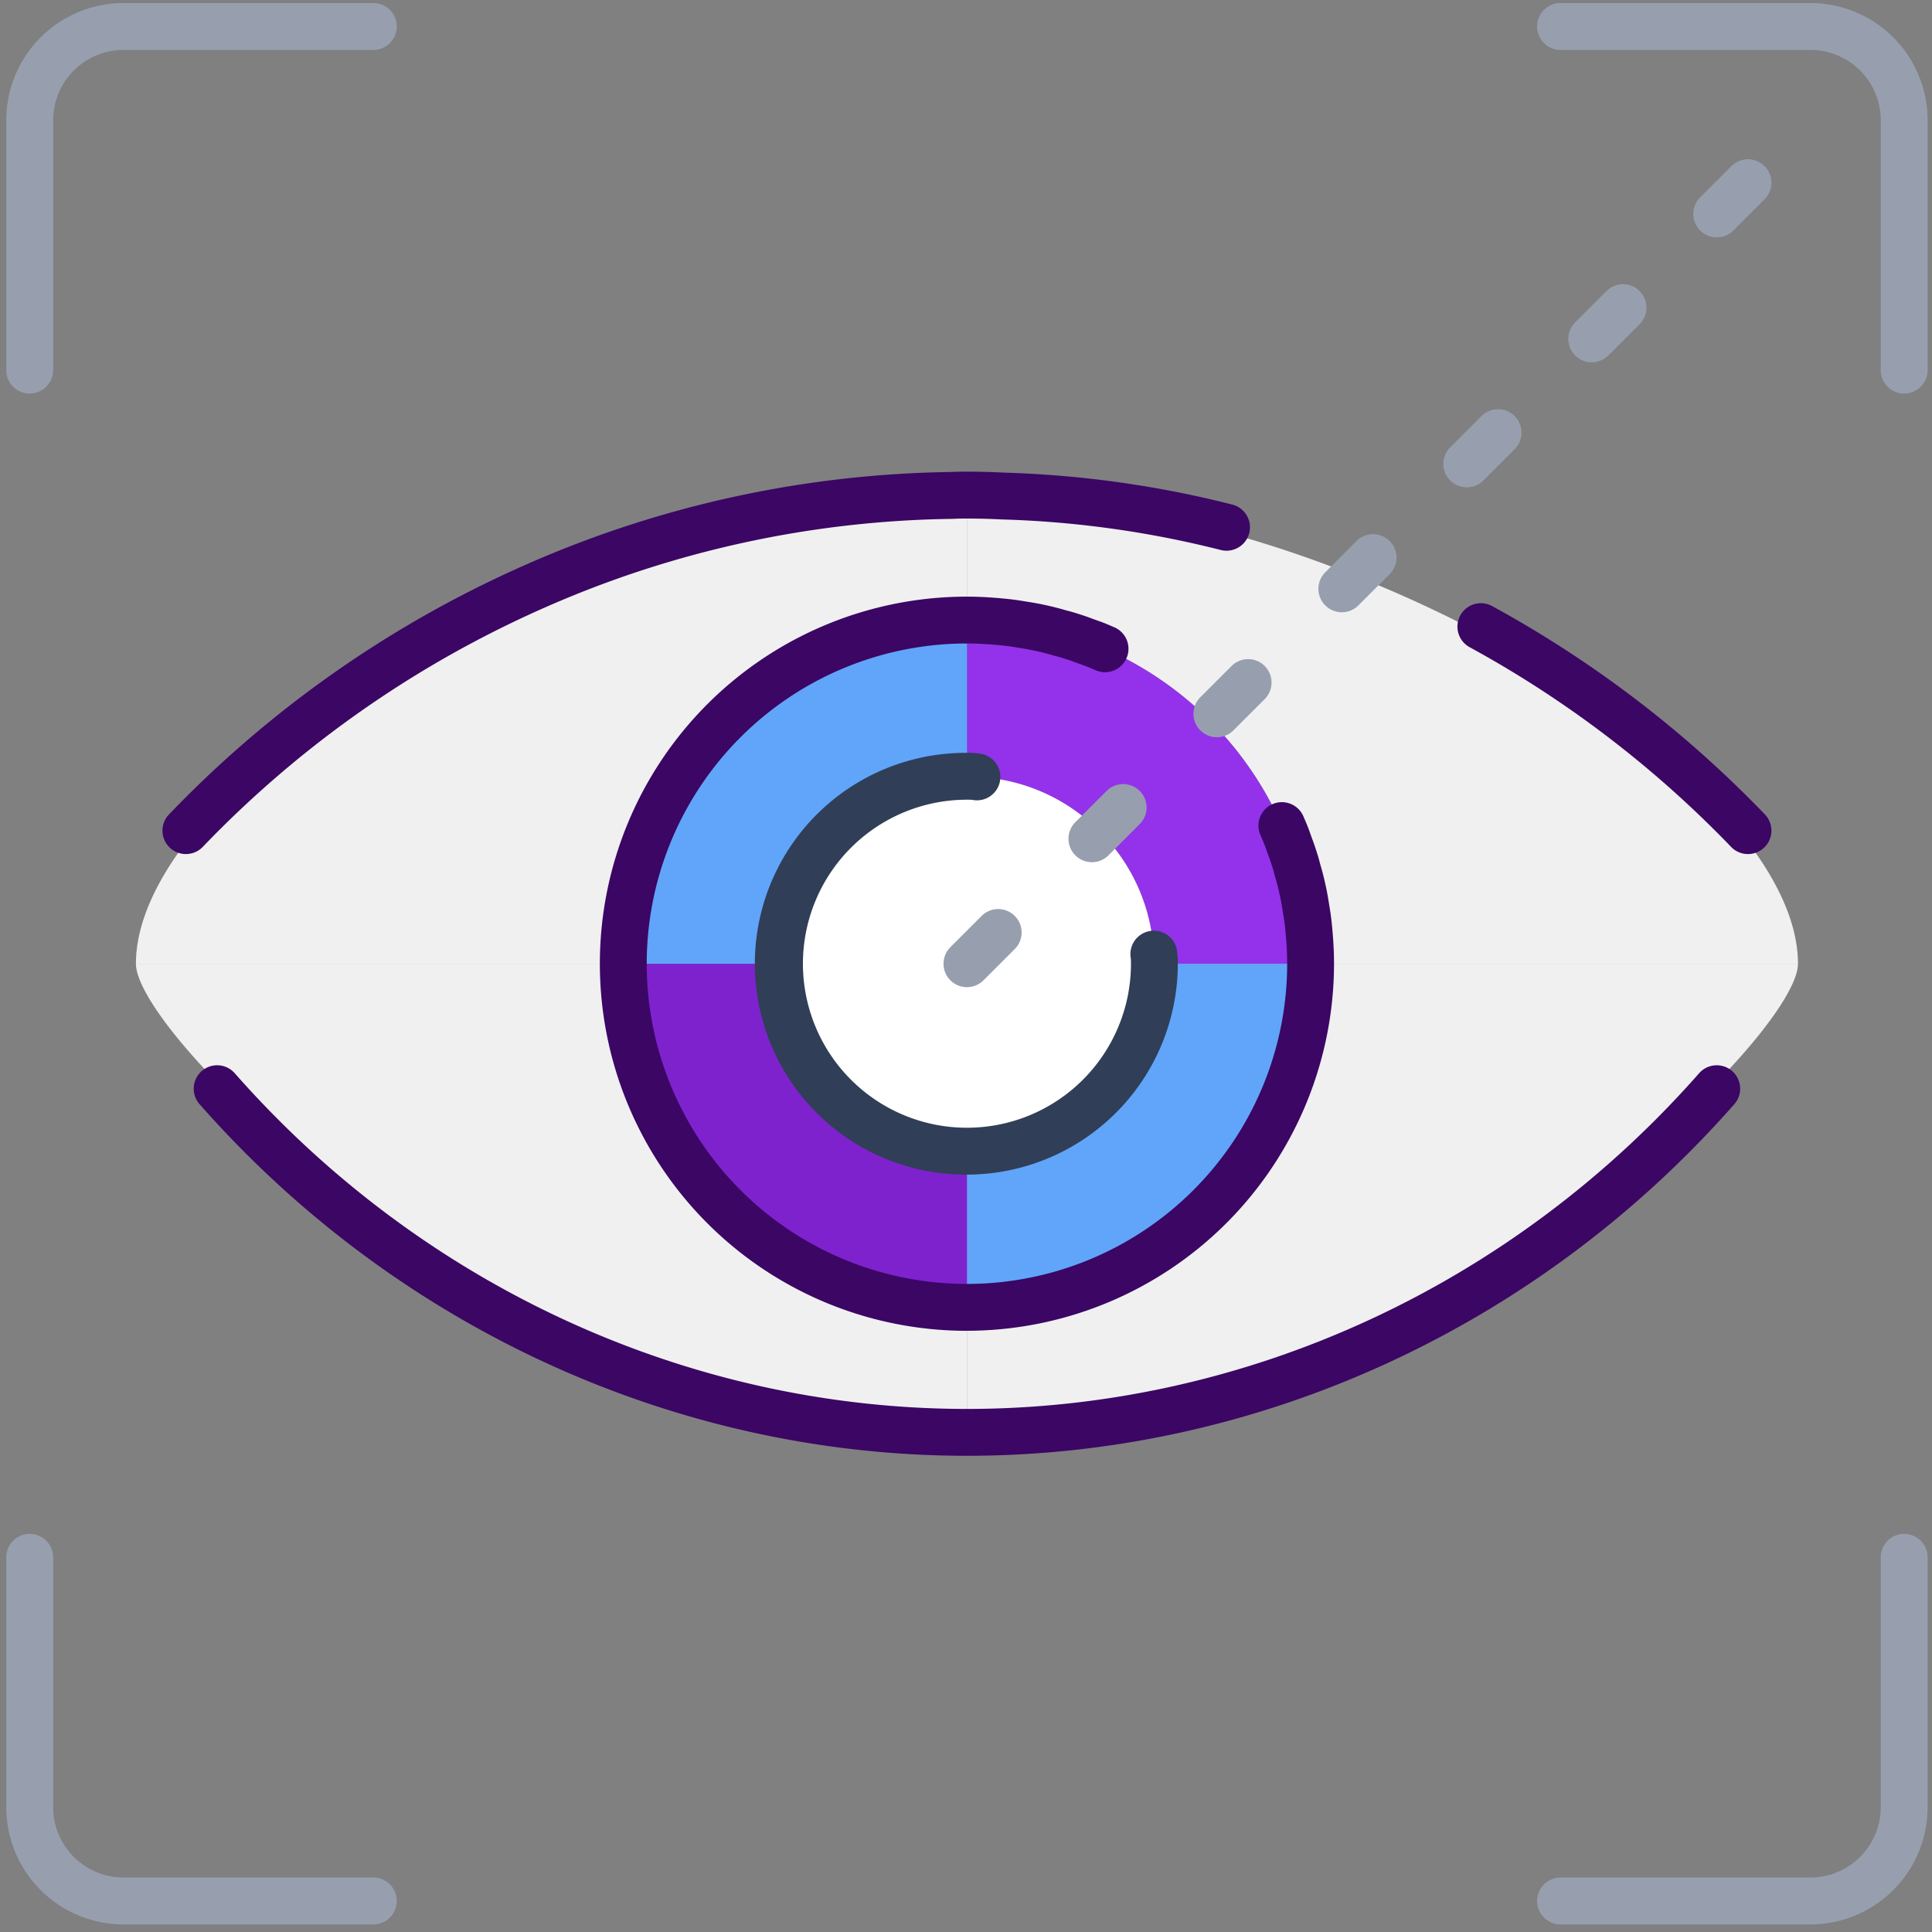
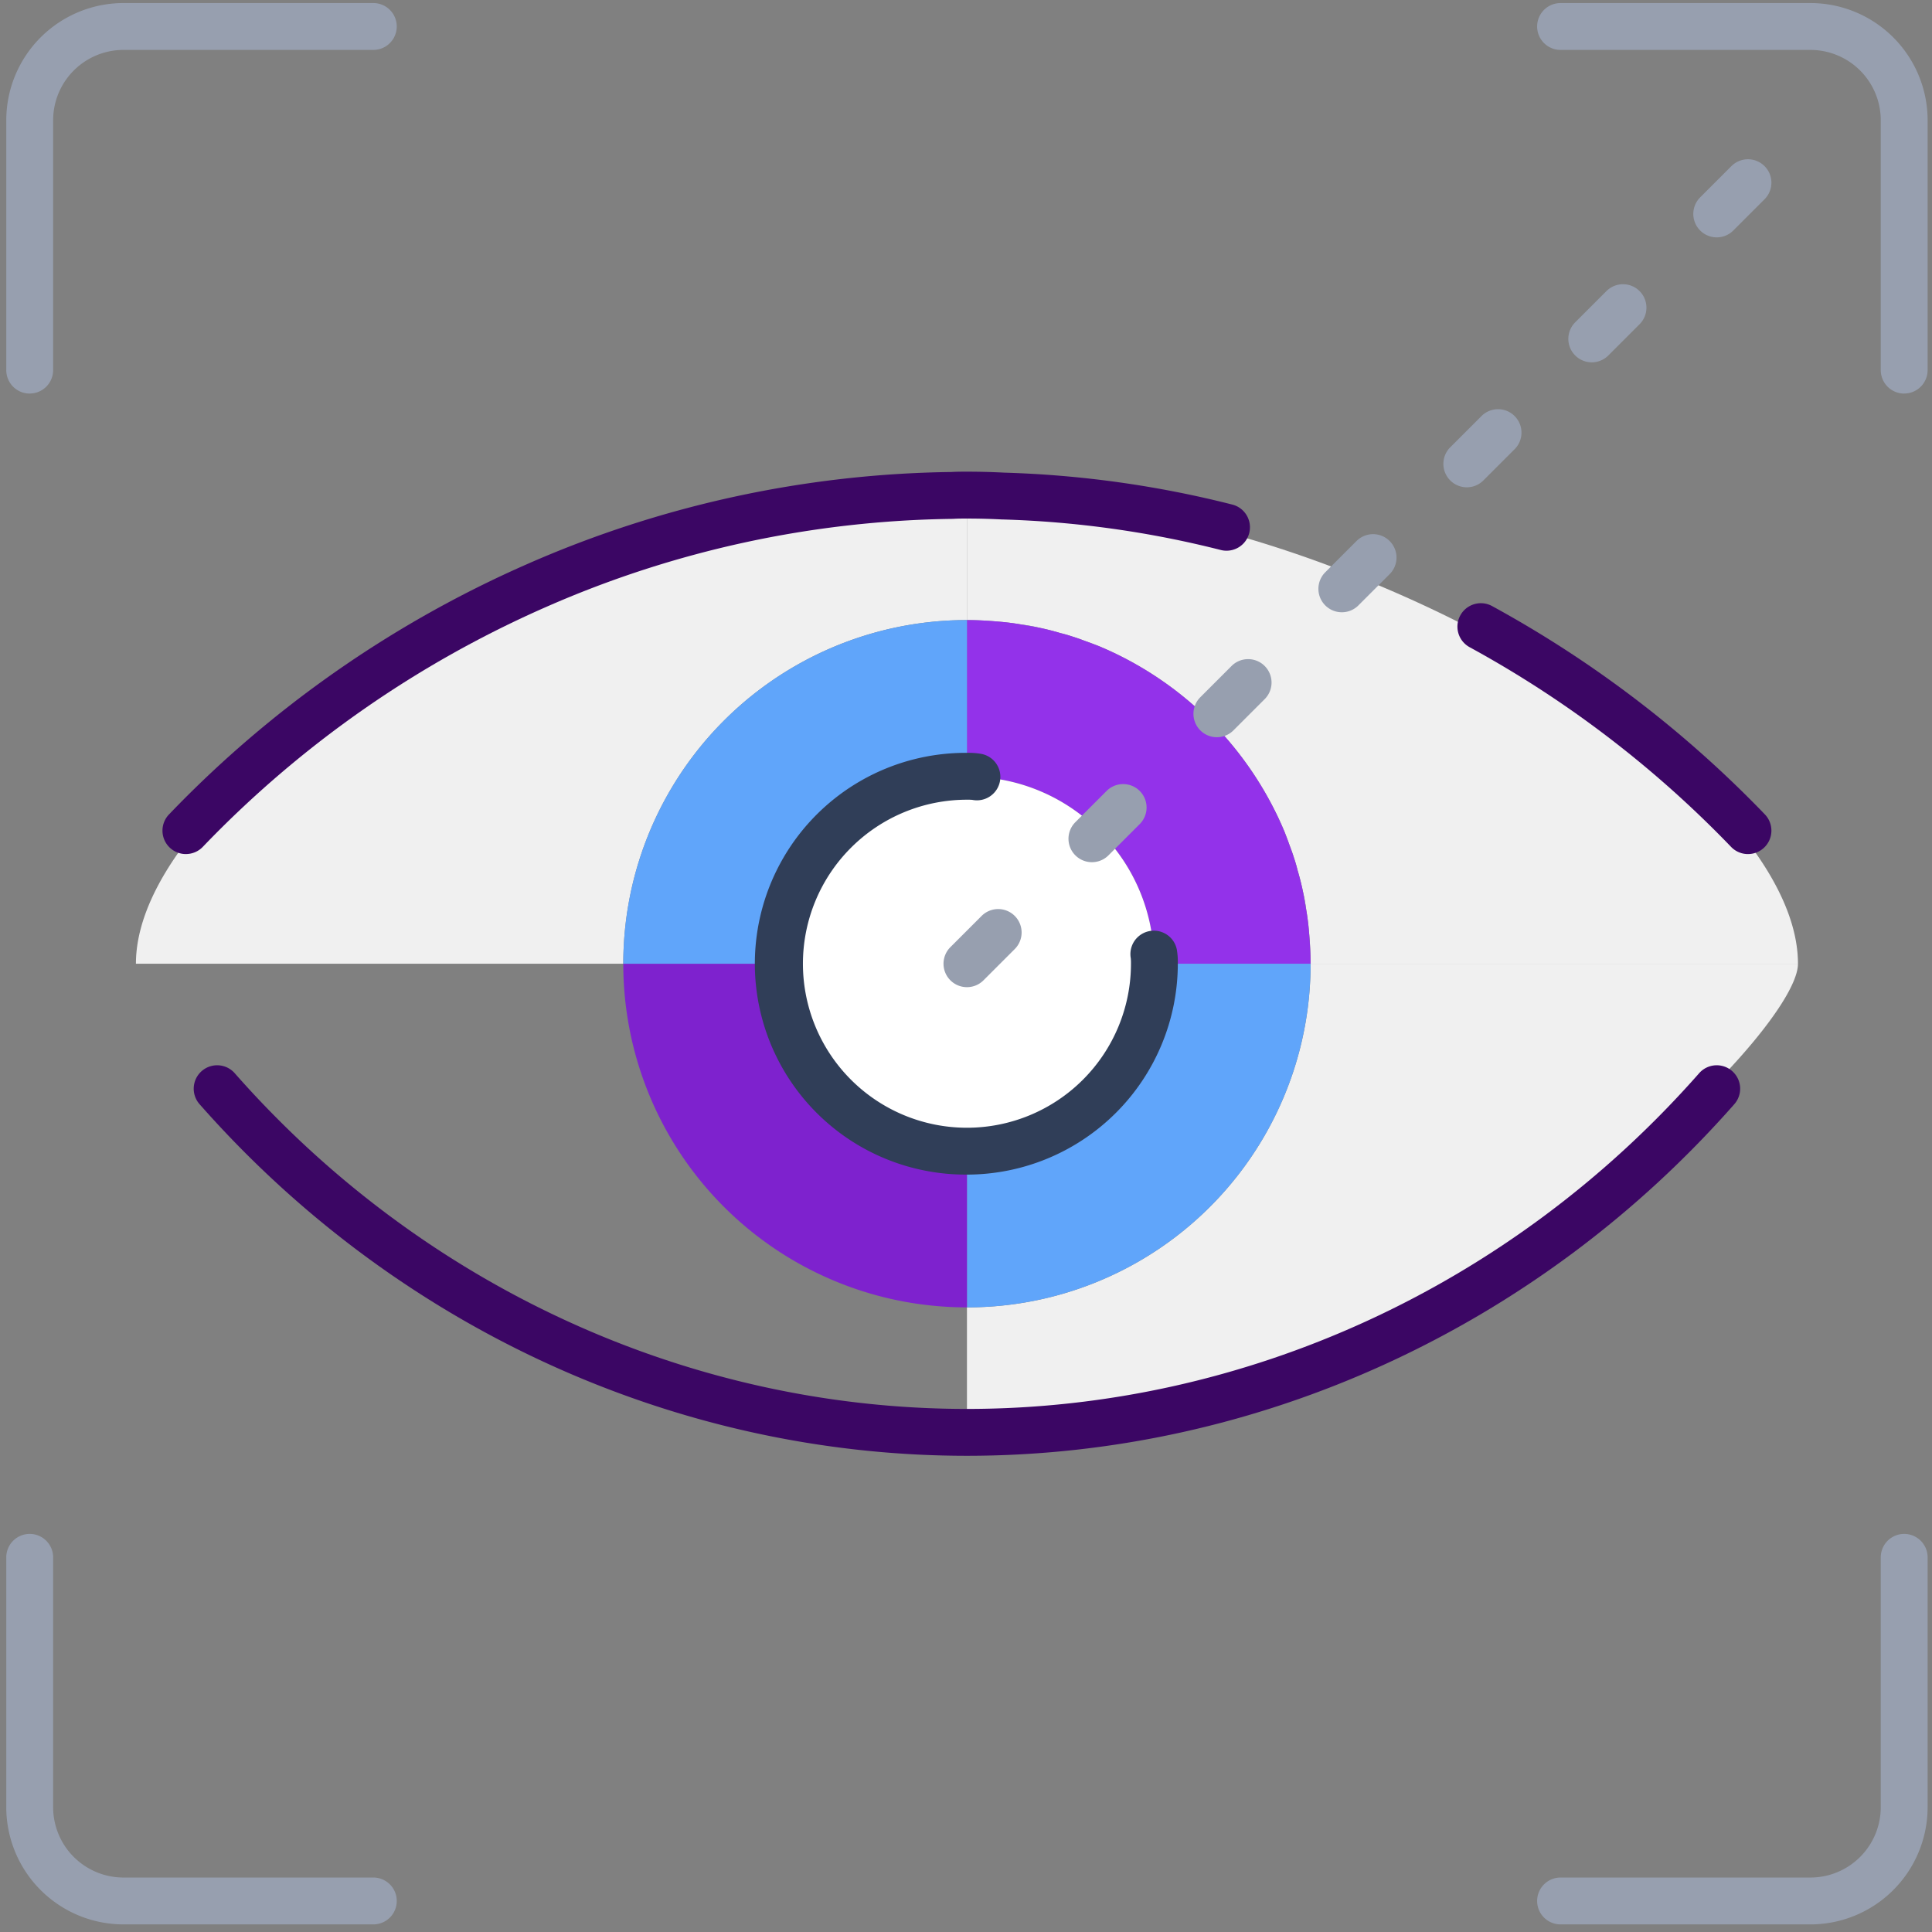
<svg xmlns="http://www.w3.org/2000/svg" width="276" height="276" viewBox="0 0 276 276">
  <rect x="0" y="0" width="276" height="276" fill="#808080" stroke="none" />
  <defs>
    <clipPath id="clip-path">
      <rect id="Rectangle_781" data-name="Rectangle 781" width="276" height="276" transform="translate(-0.28 -0.473)" fill="#9332ea" />
    </clipPath>
  </defs>
  <g id="Group_447" data-name="Group 447" transform="translate(0.28 0.473)">
    <g id="Group_369" data-name="Group 369" transform="translate(0 0)" clip-path="url(#clip-path)">
-       <path id="Path_1872" data-name="Path 1872" d="M102.824,246a49.066,49.066,0,0,0,49.094,49.094v17.852C90.55,312.946,33.2,257.158,33.2,246Z" transform="translate(-14.062 -108.798)" fill="#f0f0f0" />
      <path id="Path_1873" data-name="Path 1873" d="M149.82,126.045c.714-.045,1.384-.045,2.1-.045v17.852a49.066,49.066,0,0,0-49.094,49.094H33.2c0-26.421,62.081-65.919,116.62-66.9" transform="translate(-14.062 -55.744)" fill="#f0f0f0" />
      <path id="Path_1874" data-name="Path 1874" d="M278.159,164.074c-.625-.223-1.25-.491-1.919-.714.625.223,1.294.446,1.919.714" transform="translate(-121.515 -72.261)" fill="#fff" />
      <path id="Path_1875" data-name="Path 1875" d="M328.074,214.239c-.223-.67-.491-1.294-.714-1.919.268.625.491,1.294.714,1.919" transform="translate(-144.116 -93.907)" fill="#fff" />
      <path id="Path_1876" data-name="Path 1876" d="M246,143.852V126c1.741,0,3.437.045,5.177.134,16.826.714,34.276,5,50.254,11.381,35.08,13.88,63.286,37.624,63.286,55.431H295.094c0-1.518-.089-3.035-.223-4.552-.089-1.071-.223-2.142-.4-3.169a24.457,24.457,0,0,0-.446-2.5c-.223-1.071-.491-2.142-.8-3.169-.134-.58-.312-1.16-.491-1.7-.178-.58-.4-1.2-.625-1.785-.223-.625-.446-1.294-.714-1.919l-.4-.937a49.471,49.471,0,0,0-25.261-25.261l-.937-.4c-.625-.268-1.294-.491-1.919-.714-.58-.223-1.2-.446-1.785-.625-.536-.179-1.116-.357-1.7-.491-1.027-.312-2.1-.58-3.169-.8a24.444,24.444,0,0,0-2.5-.446c-1.026-.179-2.1-.312-3.169-.4-1.517-.134-3.035-.223-4.552-.223" transform="translate(-108.145 -55.744)" fill="#f0f0f0" />
      <path id="Path_1877" data-name="Path 1877" d="M295.094,246h69.624c0,11.158-57.35,66.946-118.717,66.946V295.094A49.066,49.066,0,0,0,295.094,246" transform="translate(-108.145 -108.798)" fill="#f0f0f0" />
      <path id="Path_1878" data-name="Path 1878" d="M264.923,188.17a26.252,26.252,0,0,0-17.5-7.766,7.446,7.446,0,0,0-1.428-.089V158c1.518,0,3.08.089,4.552.223,1.071.089,2.142.223,3.169.4.848.134,1.7.268,2.5.446,1.071.223,2.142.491,3.169.8.58.134,1.16.312,1.7.491.58.179,1.205.4,1.785.625.669.223,1.294.491,1.919.714l.937.4a49.47,49.47,0,0,1,25.261,25.261l.4.937c.223.625.491,1.25.714,1.919.223.58.447,1.2.625,1.785.179.536.357,1.116.491,1.7.313,1.026.58,2.1.8,3.169.179.8.313,1.651.446,2.5.179,1.026.312,2.1.4,3.169.134,1.473.223,3.035.223,4.552H272.778a7.438,7.438,0,0,0-.089-1.428,26.252,26.252,0,0,0-7.766-17.5" transform="translate(-108.145 -69.892)" fill="#9332ea" />
      <path id="Path_1879" data-name="Path 1879" d="M272.778,246h22.315A49.066,49.066,0,0,1,246,295.094V272.778A26.8,26.8,0,0,0,272.778,246" transform="translate(-108.145 -108.798)" fill="#60a5fa" />
      <path id="Path_1880" data-name="Path 1880" d="M333.6,237.84c.134,1.517.223,3.035.223,4.552,0-1.517-.089-3.08-.223-4.552" transform="translate(-146.875 -105.19)" fill="#8ff3ad" />
-       <path id="Path_1881" data-name="Path 1881" d="M332.526,230.179c-.134-.848-.268-1.7-.446-2.5a24.429,24.429,0,0,1,.446,2.5" transform="translate(-146.203 -100.698)" fill="#8ff3ad" />
+       <path id="Path_1881" data-name="Path 1881" d="M332.526,230.179c-.134-.848-.268-1.7-.446-2.5" transform="translate(-146.203 -100.698)" fill="#8ff3ad" />
      <path id="Path_1882" data-name="Path 1882" d="M330.251,220.656c-.134-.58-.312-1.16-.491-1.7.178.536.357,1.116.491,1.7" transform="translate(-145.177 -96.843)" fill="#8ff3ad" />
      <path id="Path_1883" data-name="Path 1883" d="M243.7,205.855a26.252,26.252,0,0,1,7.766,17.5,7.44,7.44,0,0,1,.089,1.428A26.778,26.778,0,1,1,224.778,198a7.447,7.447,0,0,1,1.428.089,26.253,26.253,0,0,1,17.5,7.766" transform="translate(-86.924 -87.576)" fill="#fff" />
      <path id="Path_1884" data-name="Path 1884" d="M271.7,161.851c-.536-.179-1.116-.357-1.7-.491.58.134,1.16.312,1.7.491" transform="translate(-118.756 -71.377)" fill="#8ff3ad" />
      <path id="Path_1885" data-name="Path 1885" d="M262.339,159.566c-.8-.179-1.652-.312-2.5-.446a24.46,24.46,0,0,1,2.5.446" transform="translate(-114.264 -70.387)" fill="#8ff3ad" />
      <path id="Path_1886" data-name="Path 1886" d="M250.552,158.223c-1.473-.134-3.035-.223-4.552-.223,1.518,0,3.035.089,4.552.223" transform="translate(-108.145 -69.892)" fill="#8ff3ad" />
      <path id="Path_1887" data-name="Path 1887" d="M207.094,272.778v22.315A49.066,49.066,0,0,1,158,246h22.315a26.8,26.8,0,0,0,26.778,26.778" transform="translate(-69.239 -108.798)" fill="#7e22ce" />
      <path id="Path_1888" data-name="Path 1888" d="M207.094,158v22.315a26.8,26.8,0,0,0-26.778,26.778H158A49.066,49.066,0,0,1,207.094,158" transform="translate(-69.239 -69.892)" fill="#60a5fa" />
      <path id="Path_1893" data-name="Path 1893" d="M43.347,174.628a3.347,3.347,0,0,1-2.411-5.669,159.829,159.829,0,0,1,51.188-35.767A155.371,155.371,0,0,1,152.7,120.046c.785-.046,1.514-.046,2.22-.046,1.772,0,3.51.045,5.311.137a150.157,150.157,0,0,1,32.6,4.563,3.347,3.347,0,0,1-1.65,6.488A143.5,143.5,0,0,0,160,126.827l-.075,0c-1.7-.087-3.337-.129-5.006-.129-.686,0-1.279,0-1.888.038-.055,0-.11.006-.166.007a148.706,148.706,0,0,0-58.059,12.584A153.15,153.15,0,0,0,45.758,173.6a3.337,3.337,0,0,1-2.412,1.025" transform="translate(-17.069 -53.091)" fill="#3b0664" />
      <path id="Path_1894" data-name="Path 1894" d="M413.106,189.518a3.338,3.338,0,0,1-2.413-1.026,154.617,154.617,0,0,0-37.352-28.527,3.347,3.347,0,1,1,3.21-5.875,161.324,161.324,0,0,1,38.966,29.76,3.348,3.348,0,0,1-2.412,5.668" transform="translate(-163.674 -67.981)" fill="#3b0664" />
      <path id="Path_1895" data-name="Path 1895" d="M158.461,327.789c-41.573,0-81.529-18.308-109.626-50.229a3.347,3.347,0,1,1,5.025-4.423c26.826,30.478,64.951,47.958,104.6,47.958s77.775-17.48,104.6-47.958a3.347,3.347,0,1,1,5.025,4.423c-28.1,31.921-68.053,50.229-109.626,50.229" transform="translate(-20.606 -120.293)" fill="#3b0664" />
-       <path id="Path_1896" data-name="Path 1896" d="M204.441,256.882a52.441,52.441,0,1,1,0-104.882c1.491,0,3.125.08,4.855.237,1.171.1,2.336.246,3.44.438.828.13,1.74.274,2.651.476,1.13.235,2.257.519,3.312.836.559.133,1.151.306,1.85.538.584.181,1.23.406,1.921.671l.339.119c.534.189,1.14.4,1.741.659l.936.4a3.347,3.347,0,0,1-2.633,6.155l-.938-.4c-.4-.171-.85-.33-1.329-.5l-.4-.141-.076-.028c-.572-.22-1.114-.41-1.568-.55l-.075-.024c-.557-.186-1-.315-1.39-.405-.074-.017-.148-.037-.221-.059-.894-.272-1.862-.517-2.876-.729-.751-.166-1.558-.293-2.339-.417-.961-.167-1.927-.29-2.926-.373-1.554-.141-2.984-.211-4.274-.211a45.746,45.746,0,1,0,45.746,45.746c0-1.291-.07-2.72-.21-4.249q-.127-1.53-.366-2.9l-.013-.078c-.128-.81-.249-1.575-.4-2.269-.223-1.062-.468-2.03-.739-2.92-.023-.075-.043-.149-.06-.225-.089-.387-.218-.828-.4-1.387-.008-.026-.017-.051-.025-.077-.139-.451-.328-.992-.549-1.565l-.029-.078-.141-.4c-.168-.479-.328-.931-.5-1.327l-.4-.935a3.347,3.347,0,1,1,6.152-2.639l.4.937c.258.6.471,1.208.659,1.742l.119.338c.266.693.491,1.34.672,1.923.233.7.4,1.293.538,1.85.316,1.051.6,2.178.846,3.353.19.852.333,1.758.471,2.633.189,1.083.336,2.249.435,3.441.155,1.7.235,3.336.235,4.829a52.5,52.5,0,0,1-52.441,52.441" transform="translate(-66.586 -67.239)" fill="#3b0664" />
      <path id="Path_1897" data-name="Path 1897" d="M222.126,252.251a30.126,30.126,0,1,1,0-60.251,10.351,10.351,0,0,1,2.085.155,3.347,3.347,0,0,1-1.314,6.564,7,7,0,0,0-.771-.024,23.431,23.431,0,1,0,23.431,23.431,6.841,6.841,0,0,0-.025-.772,3.348,3.348,0,0,1,6.565-1.313,10.39,10.39,0,0,1,.154,2.085,30.16,30.16,0,0,1-30.126,30.126" transform="translate(-84.271 -84.924)" fill="#303e58" />
      <path id="Path_1898" data-name="Path 1898" d="M444.441,55.788a3.348,3.348,0,0,1-3.347-3.347v-35.7A10.054,10.054,0,0,0,431.052,6.695h-35.7a3.347,3.347,0,0,1,0-6.695h35.7a16.755,16.755,0,0,1,16.737,16.736v35.7a3.348,3.348,0,0,1-3.347,3.347" transform="translate(-172.694 -0.037)" fill="#979faf" />
      <path id="Path_1899" data-name="Path 1899" d="M3.347,55.788A3.348,3.348,0,0,1,0,52.441v-35.7A16.755,16.755,0,0,1,16.736,0h35.7a3.347,3.347,0,0,1,0,6.695h-35.7A10.053,10.053,0,0,0,6.695,16.736v35.7a3.348,3.348,0,0,1-3.347,3.347" transform="translate(0.616 -0.037)" fill="#979faf" />
      <path id="Path_1900" data-name="Path 1900" d="M52.441,447.788h-35.7A16.755,16.755,0,0,1,0,431.052v-35.7a3.347,3.347,0,0,1,6.695,0v35.7a10.054,10.054,0,0,0,10.042,10.042h35.7a3.347,3.347,0,1,1,0,6.694" transform="translate(0.616 -173.347)" fill="#979faf" />
      <path id="Path_1901" data-name="Path 1901" d="M431.052,447.788h-35.7a3.347,3.347,0,1,1,0-6.694h35.7a10.054,10.054,0,0,0,10.042-10.042v-35.7a3.347,3.347,0,1,1,6.694,0v35.7a16.755,16.755,0,0,1-16.737,16.737" transform="translate(-172.694 -173.347)" fill="#979faf" />
      <path id="Path_1902" data-name="Path 1902" d="M243.347,243.158a3.347,3.347,0,0,1-2.367-5.714l4.463-4.463a3.347,3.347,0,0,1,4.733,4.734l-4.463,4.463a3.337,3.337,0,0,1-2.367.98" transform="translate(-105.492 -102.608)" fill="#979faf" />
      <path id="Path_1903" data-name="Path 1903" d="M275.347,211.158a3.347,3.347,0,0,1-2.366-5.714l4.463-4.463a3.347,3.347,0,0,1,4.733,4.734l-4.463,4.463a3.337,3.337,0,0,1-2.367.98" transform="translate(-119.64 -88.461)" fill="#979faf" />
      <path id="Path_1904" data-name="Path 1904" d="M307.347,179.158a3.347,3.347,0,0,1-2.366-5.714l4.463-4.463a3.347,3.347,0,0,1,4.733,4.734l-4.463,4.463a3.337,3.337,0,0,1-2.366.98" transform="translate(-133.788 -74.313)" fill="#979faf" />
      <path id="Path_1905" data-name="Path 1905" d="M339.347,147.158a3.347,3.347,0,0,1-2.367-5.714l4.463-4.463a3.347,3.347,0,0,1,4.734,4.733l-4.464,4.464a3.337,3.337,0,0,1-2.366.98" transform="translate(-147.936 -60.165)" fill="#979faf" />
      <path id="Path_1906" data-name="Path 1906" d="M371.347,115.158a3.347,3.347,0,0,1-2.366-5.714l4.463-4.463a3.347,3.347,0,0,1,4.733,4.734l-4.463,4.463a3.337,3.337,0,0,1-2.366.98" transform="translate(-162.083 -46.017)" fill="#979faf" />
      <path id="Path_1907" data-name="Path 1907" d="M403.347,83.158a3.347,3.347,0,0,1-2.367-5.714l4.463-4.463a3.347,3.347,0,0,1,4.733,4.734l-4.463,4.463a3.336,3.336,0,0,1-2.366.98" transform="translate(-176.231 -31.87)" fill="#979faf" />
      <path id="Path_1908" data-name="Path 1908" d="M435.347,51.158a3.347,3.347,0,0,1-2.366-5.714l4.463-4.463a3.347,3.347,0,0,1,4.733,4.734l-4.463,4.463a3.337,3.337,0,0,1-2.367.98" transform="translate(-190.379 -17.722)" fill="#979faf" />
    </g>
  </g>
</svg>